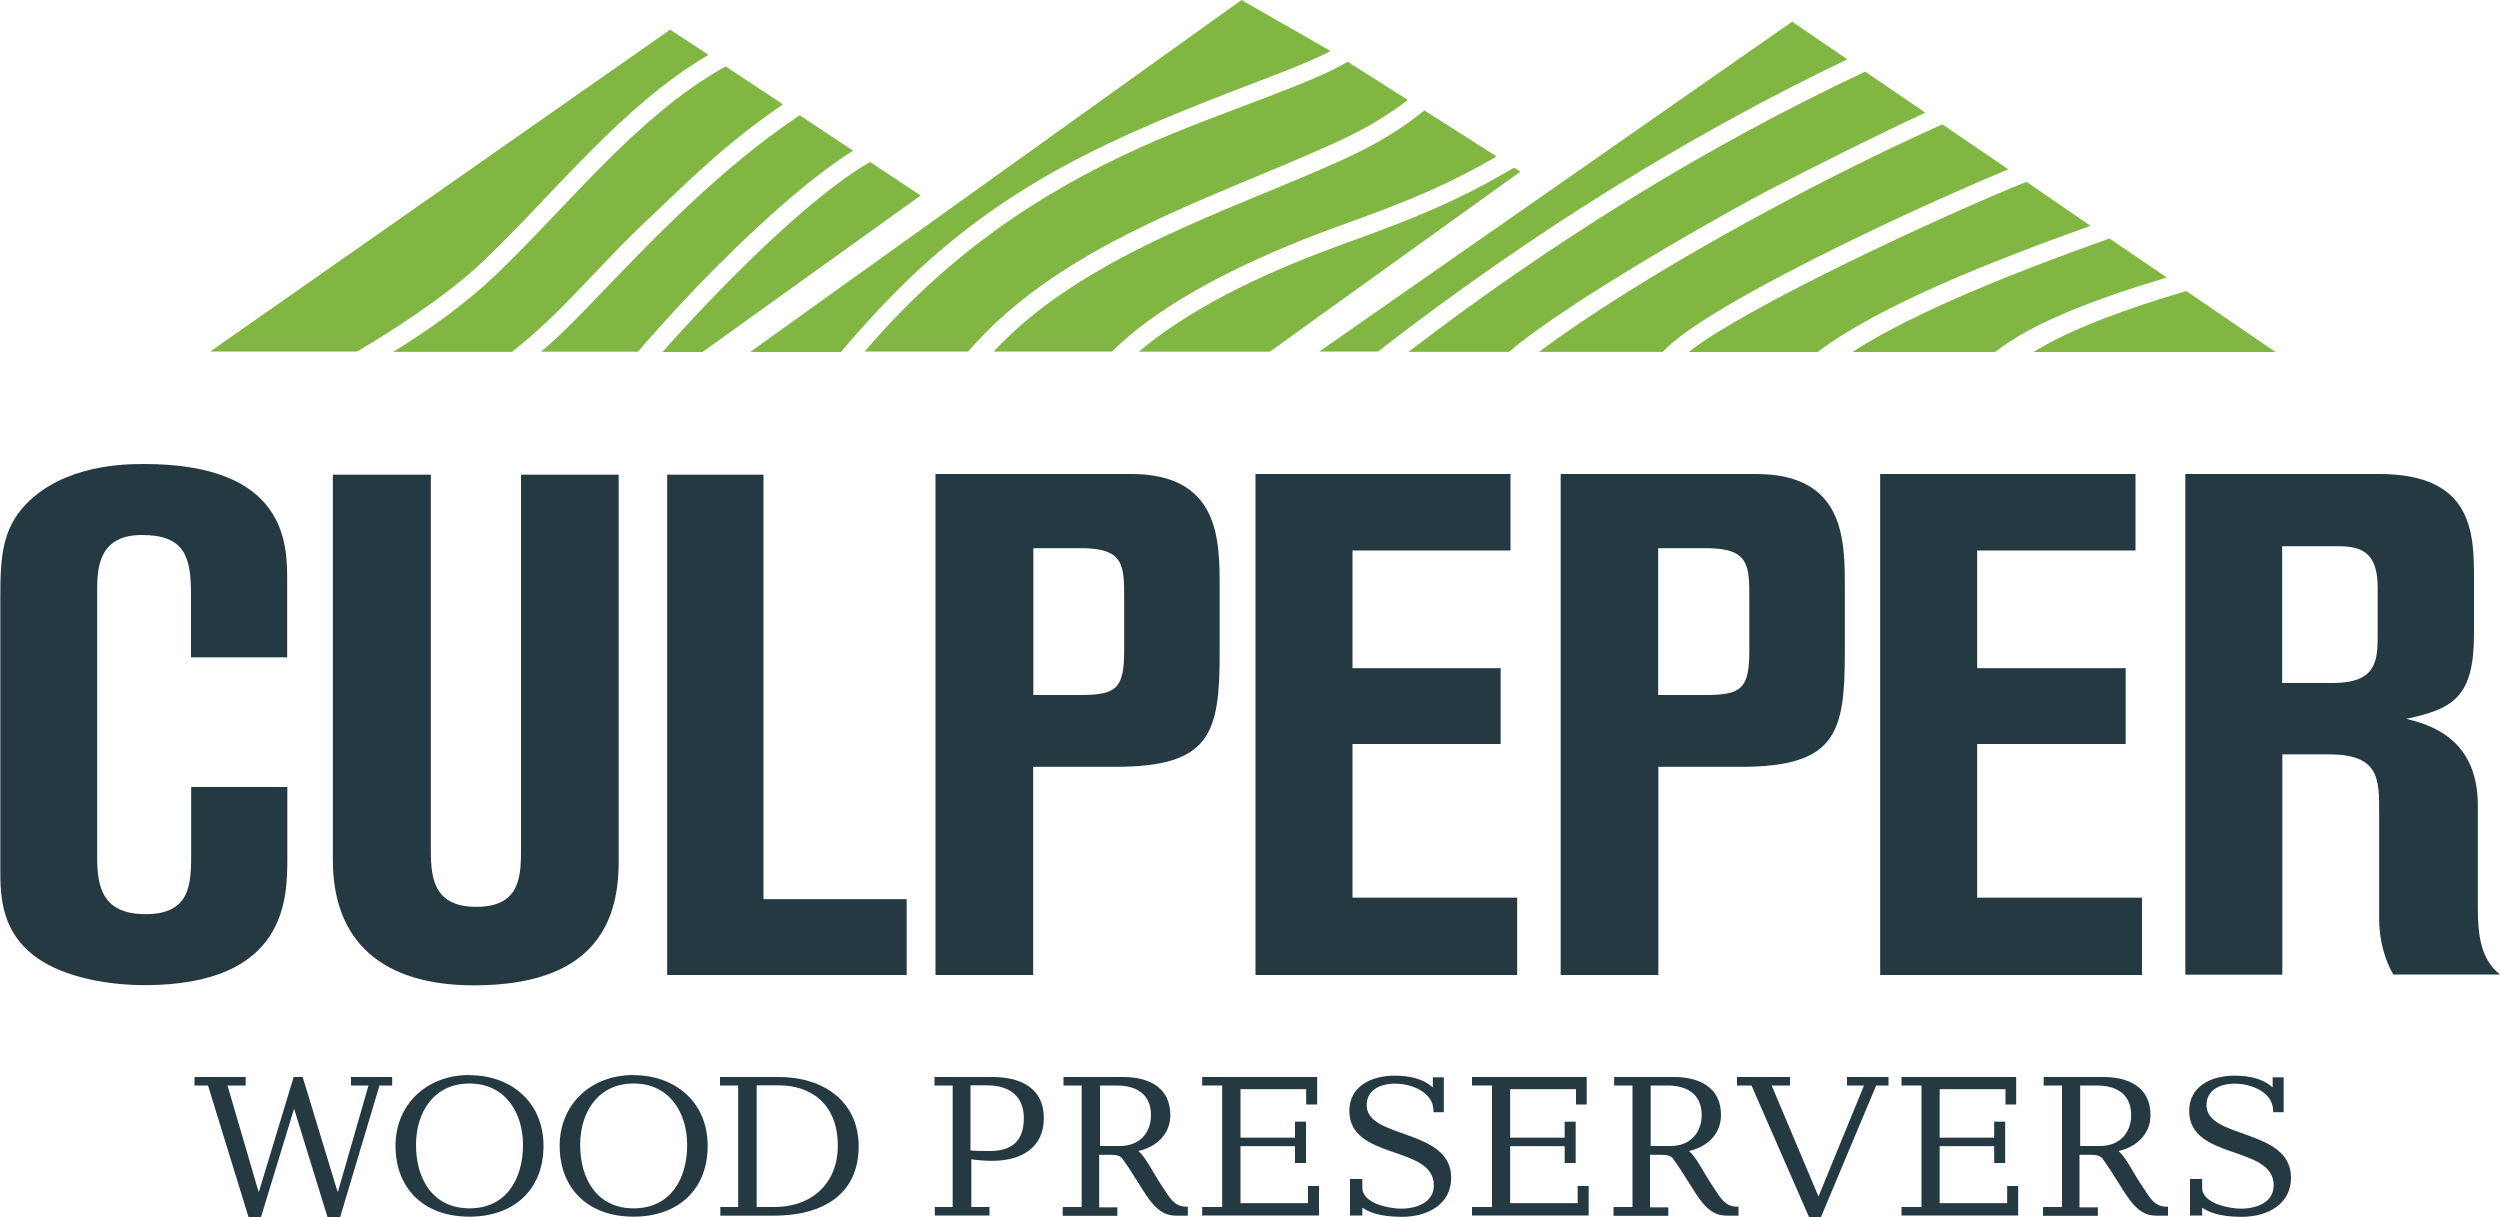
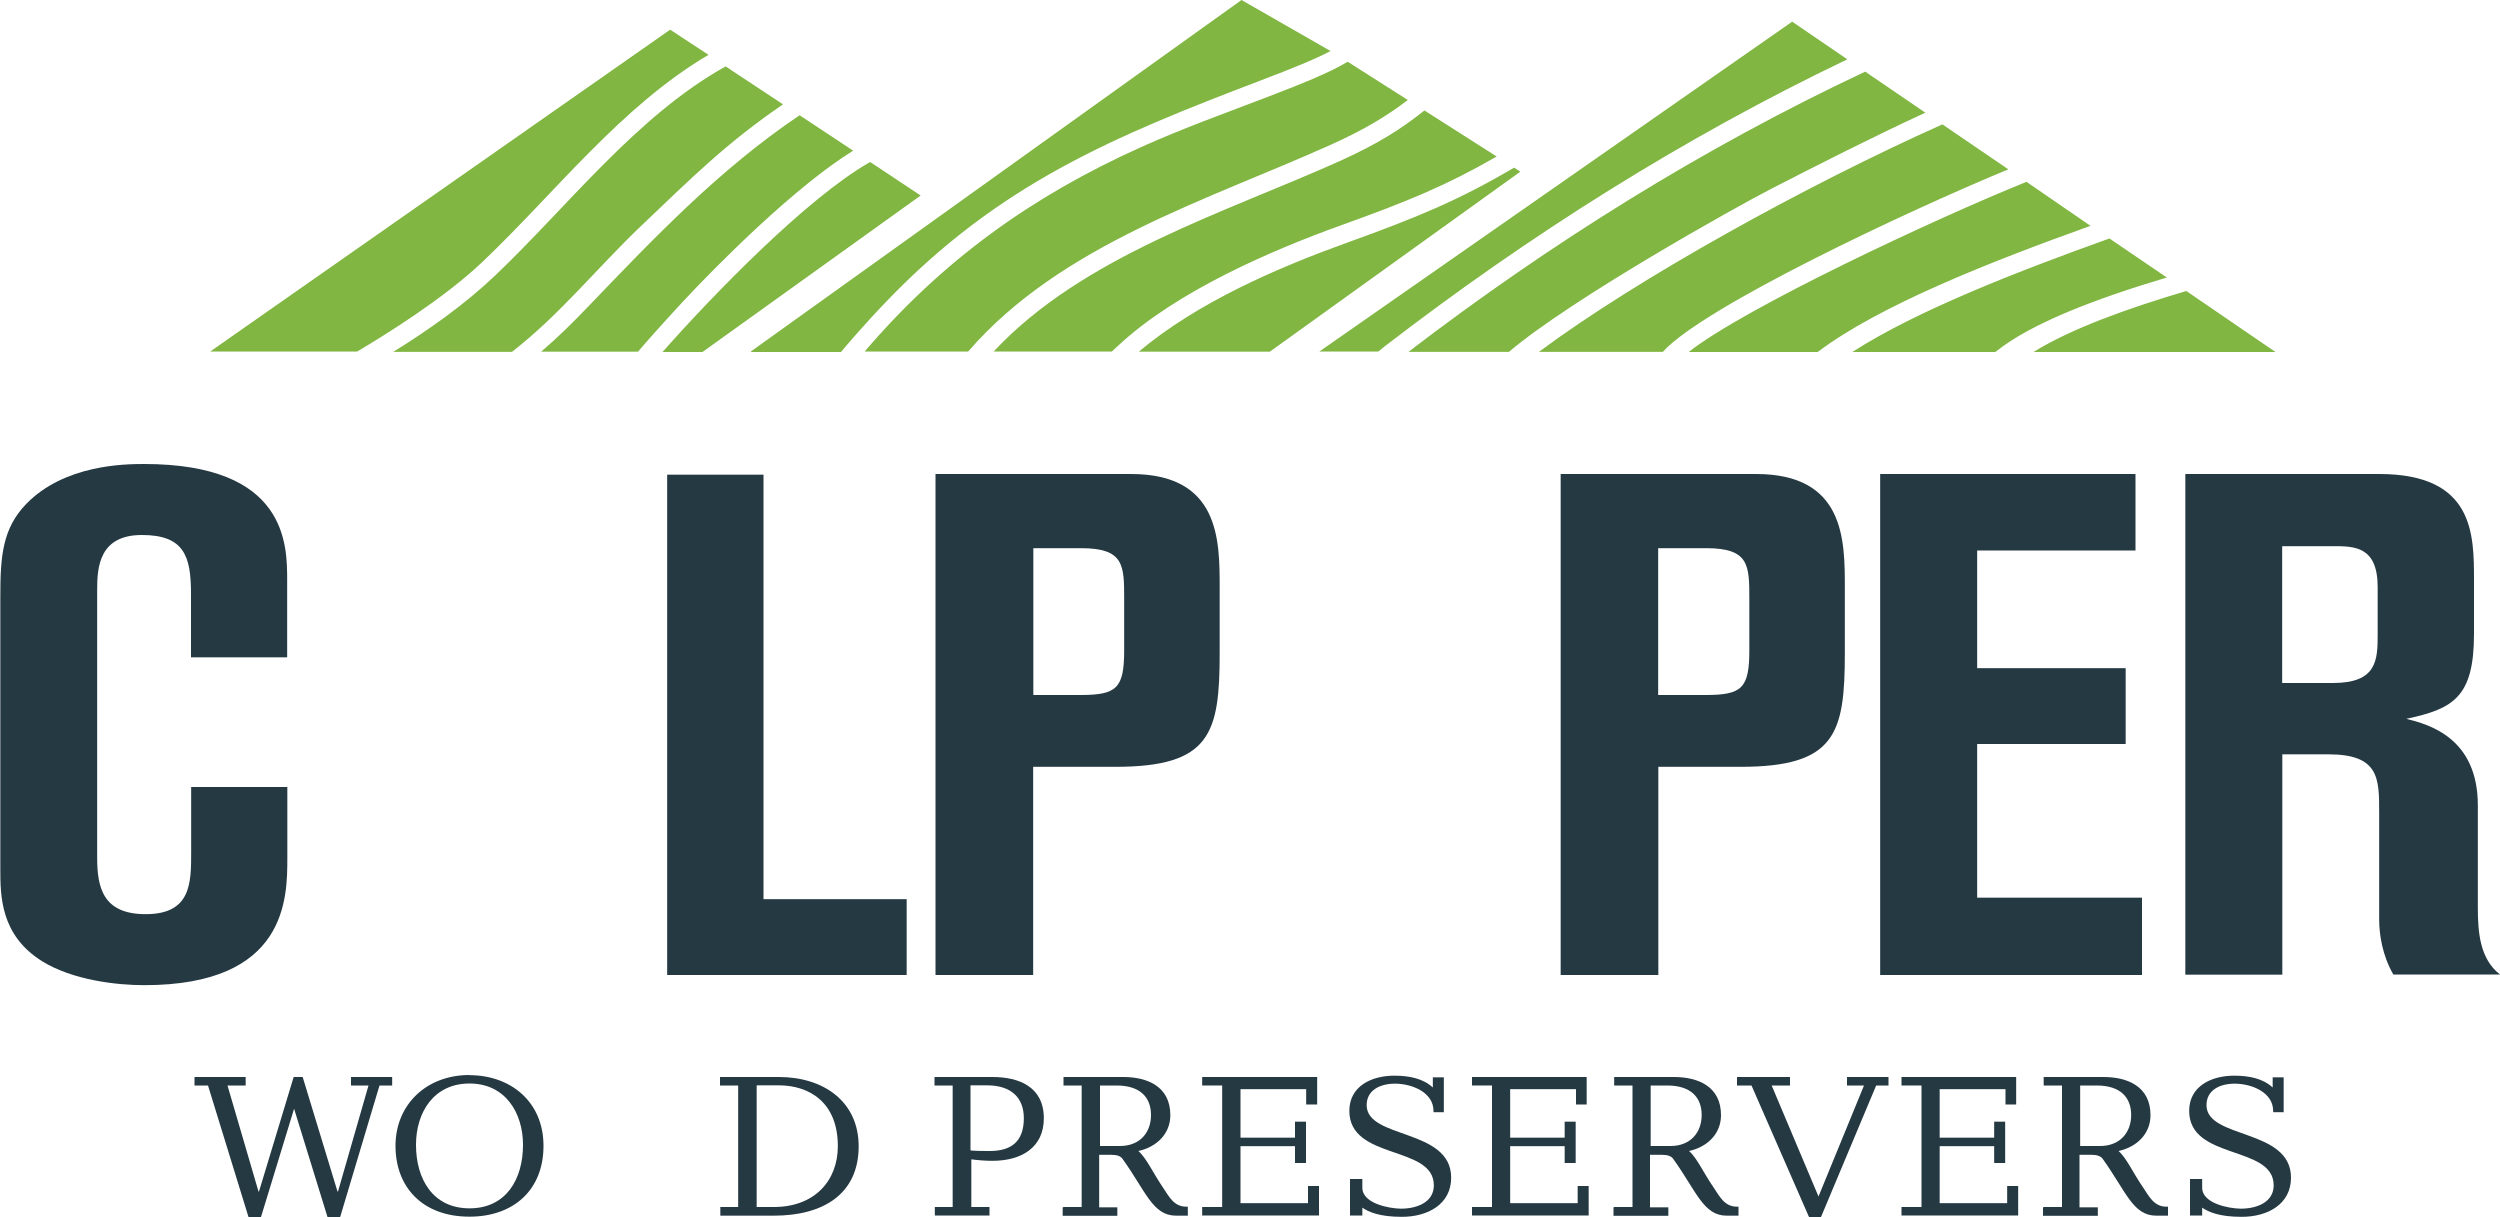
<svg xmlns="http://www.w3.org/2000/svg" id="Layer_1" viewBox="0 0 150 73.02">
  <defs>
    <style>.cls-1{fill:#253943;}.cls-1,.cls-2{stroke-width:0px;}.cls-2{fill:#80b641;}</style>
  </defs>
  <path class="cls-2" d="m79.15,21.1L107.53,1.3l3.31,2.26c-9.85,4.71-19.11,10.56-27.77,17.23l-.37.3h-3.55ZM111.9,4.29l3.62,2.47c-3.27,1.51-6.6,3.21-9.19,4.54-2.06,1.05-12.1,6.66-15.79,9.81h-6.03c8.53-6.53,17.68-12.24,27.4-16.81m4.63,3.16l3.96,2.7c-5.98,2.47-18.3,8.25-20.73,10.95h-7.43c5.91-4.4,16.09-10.02,24.21-13.65m5.04,3.45l3.84,2.64c-6,2.15-12.66,4.77-16.37,7.57h-7.74c3.39-2.67,14.89-8.04,20.27-10.21m4.98,3.4l3.44,2.34c-4.15,1.24-8.11,2.71-10.29,4.47h-8.58c3.88-2.5,9.99-4.86,15.42-6.81m4.62,3.15l5.35,3.66h-14.52c2.23-1.38,5.55-2.59,9.17-3.66m-78.97-7.74l3.03,2.01-13.09,9.39h-2.4c3.06-3.46,8.7-9.27,12.46-11.4m-4.21-2.79l3.19,2.11c-3.42,2.11-8.05,6.73-10.2,9.04-1.26,1.36-2.27,2.5-2.71,3.02h-5.81c1.02-.87,1.89-1.74,2.74-2.62,4-4.17,7.93-8.31,12.76-11.56m-4.44-2.94l3.45,2.28c-3.42,2.34-5.45,4.38-8.54,7.32-2.61,2.49-4.86,5.31-7.72,7.53h-7.12c2.18-1.35,4.3-2.86,6.1-4.57,4.35-4.14,8.52-9.6,13.83-12.55M12.6,21.1L40.21,1.78l2.3,1.51c-5.25,3.09-9.22,8.3-13.57,12.43-2.3,2.19-5.88,4.41-7.51,5.37h-8.82Zm78.25-11.04l.37.24-15.03,10.8h-7.86c3.54-2.98,8.37-5.05,12.47-6.53,4.33-1.56,6.72-2.56,10.05-4.51m-5.38-3.43l4.33,2.76c-3,1.73-5.31,2.68-9.37,4.14-3.92,1.41-9.82,3.9-13.36,7.23l-.36.33h-7.09c5.34-5.72,13.83-8.31,20.73-11.41,2.34-1.05,3.78-1.98,5.11-3.05m-4.59-2.92l3.6,2.29c-1.22.93-2.55,1.75-4.59,2.67-7.47,3.36-16.24,6.01-21.79,12.42h-6.21c4.65-5.44,9.99-9.3,16.6-12.27,2.46-1.11,5.22-2.1,7.59-3.01,1.95-.75,3.72-1.45,4.78-2.1m-35.8,17.38L74.49,0l5.34,3.06c-.95.51-2.39,1.08-4.12,1.74-8.89,3.39-15.72,6.21-22.5,13.26-1.46,1.52-2.52,2.78-2.75,3.06h-5.38l-.03-.03Z" />
  <path class="cls-1" d="m11.46,39.45v-3.82c0-2.25-.4-3.53-2.95-3.53s-2.68,1.92-2.68,3.27v16.07c0,1.78.32,3.41,2.91,3.41,2.73,0,2.73-1.87,2.73-3.71v-3.92h5.77v4.24c0,2.43,0,7.65-8.59,7.65-1.65,0-4.29-.3-6.13-1.44-2.5-1.57-2.5-3.92-2.5-5.56v-16.32c0-2.43.13-4.08,1.56-5.56,2.28-2.34,5.86-2.39,7.06-2.39,8.59,0,8.59,4.84,8.59,6.97v4.63h-5.77.02Z" />
-   <path class="cls-1" d="m19.99,28.48h5.86v22.32c0,1.62,0,3.61,2.73,3.61s2.68-1.95,2.68-3.66v-22.27h5.86v23.25c0,3.92-1.74,7.39-8.69,7.39-5.46,0-8.46-2.59-8.46-7.53v-23.13.02Z" />
  <polygon class="cls-1" points="40.03 28.48 45.81 28.48 45.81 53.95 54.4 53.95 54.4 58.5 40.03 58.5 40.03 28.48" />
  <path class="cls-1" d="m56.13,28.44h11.73c5.32,0,5.32,3.96,5.32,6.81v3.92c0,4.84-.54,6.84-6.27,6.84h-4.92v12.49h-5.86v-30.06Zm5.86,13.26h2.82c2.19,0,2.64-.39,2.64-2.69v-3.06c0-2.04,0-3.06-2.59-3.06h-2.86v8.81Z" />
-   <polygon class="cls-1" points="75.33 28.44 90.63 28.44 90.63 33.03 81.15 33.03 81.15 40.09 90.04 40.09 90.04 44.64 81.15 44.64 81.15 53.86 91.03 53.86 91.03 58.5 75.33 58.5 75.33 28.44" />
  <path class="cls-1" d="m93.63,28.44h11.73c5.33,0,5.33,3.96,5.33,6.81v3.92c0,4.84-.54,6.84-6.27,6.84h-4.92v12.49h-5.86s0-30.06,0-30.06Zm5.87,13.26h2.82c2.19,0,2.64-.39,2.64-2.69v-3.06c0-2.04,0-3.06-2.6-3.06h-2.87s0,8.8,0,8.81Z" />
  <polygon class="cls-1" points="112.81 28.44 128.13 28.44 128.13 33.03 118.63 33.03 118.63 40.09 127.54 40.09 127.54 44.64 118.63 44.64 118.63 53.86 128.52 53.86 128.52 58.5 112.81 58.5 112.81 28.44" />
  <path class="cls-1" d="m131.11,28.44h11.64c5.69,0,5.69,3.61,5.69,6.37v3.22c0,3.82-1.26,4.5-4.06,5.1,1.38.34,4.29,1.16,4.29,5.19v6.12c0,1.53.13,3.1,1.33,4.03h-6.4c-.67-1.16-.85-2.43-.85-3.31v-6.42c0-2.04,0-3.48-3.04-3.48h-2.77v13.22h-5.82v-30.06.02Zm5.82,12.54h3.04c2.64,0,2.69-1.36,2.69-2.9v-2.85c0-2.46-1.4-2.46-2.69-2.46h-3.04v8.2Z" />
  <polygon class="cls-1" points="17.65 66.54 17.64 66.54 15.66 73.02 14.91 73.02 12.48 65.13 11.67 65.13 11.67 64.62 14.74 64.62 14.74 65.13 13.65 65.13 15.51 71.49 15.54 71.49 17.62 64.62 18.16 64.62 20.25 71.49 20.28 71.49 22.11 65.13 21.06 65.13 21.06 64.62 23.53 64.62 23.53 65.13 22.77 65.13 20.41 73.02 19.65 73.02 17.65 66.54" />
  <path class="cls-1" d="m28.17,64.51c2.46,0,4.44,1.59,4.44,4.24s-1.8,4.25-4.44,4.25c-2.83,0-4.44-1.78-4.44-4.25s1.85-4.25,4.44-4.25m0,8c2.2,0,3.21-1.75,3.21-3.81,0-1.92-1.06-3.68-3.21-3.68s-3.21,1.74-3.21,3.68c0,2.05,1.01,3.81,3.21,3.81" />
-   <path class="cls-1" d="m38.02,64.51c2.46,0,4.44,1.59,4.44,4.24s-1.8,4.25-4.44,4.25c-2.83,0-4.44-1.78-4.44-4.25s1.84-4.25,4.44-4.25m0,8c2.2,0,3.21-1.75,3.21-3.81,0-1.92-1.06-3.68-3.21-3.68s-3.21,1.74-3.21,3.68c0,2.05,1.01,3.81,3.21,3.81" />
  <path class="cls-1" d="m43.2,72.42h1.09v-7.29h-1.09v-.51h3.53c2.67,0,4.79,1.46,4.79,4.16,0,2.9-2.18,4.16-5.08,4.16h-3.22s0-.51,0-.51Zm2.19,0h1.04c2.46,0,3.84-1.59,3.84-3.65,0-2.69-1.78-3.65-3.54-3.65h-1.33v7.29Z" />
  <path class="cls-1" d="m56.07,72.42h1.09v-7.29h-1.09v-.51h3.47c1.59,0,3.09.58,3.09,2.48,0,1.73-1.32,2.55-3.09,2.55-.36,0-.81-.03-1.26-.09v2.86h1.09v.51h-3.28v-.51h-.02Zm2.19-3.39c.37.03.75.03,1.12.03,1.2,0,2.05-.48,2.05-1.97,0-1.22-.75-1.97-2.21-1.97h-.99v3.9h.02Z" />
  <path class="cls-1" d="m63.81,72.42h1.09v-7.29h-1.09v-.51h3.58c1.46,0,2.83.57,2.83,2.29,0,1.14-.85,1.92-1.92,2.15.48.41.89,1.33,1.47,2.18.37.55.66,1.16,1.4,1.16h.1v.54h-.71c-1.4,0-1.81-1.46-3.21-3.41-.12-.17-.34-.24-.66-.24h-.74v3.15h1.09v.51h-3.28v-.51h.03Zm2.19-3.66h1.19c1.22,0,1.87-.82,1.87-1.86s-.63-1.77-2.07-1.77h-.99v3.63Z" />
  <polygon class="cls-1" points="72.13 72.42 73.33 72.42 73.33 65.13 72.13 65.13 72.13 64.62 79.03 64.62 79.03 66.27 78.37 66.27 78.37 65.35 74.43 65.35 74.43 68.26 77.7 68.26 77.7 67.3 78.36 67.3 78.36 69.78 77.7 69.78 77.7 68.77 74.43 68.77 74.43 72.19 78.48 72.19 78.48 71.16 79.14 71.16 79.14 72.93 72.13 72.93 72.13 72.42" />
  <path class="cls-1" d="m86.67,66.73h-.66v-.07c0-1.12-1.29-1.64-2.31-1.64-.87,0-1.7.37-1.7,1.29,0,2.05,5.07,1.38,5.07,4.35,0,1.6-1.41,2.35-2.96,2.35-1.36,0-2-.3-2.37-.55v.47h-.74v-2.19h.74v.52c0,.96,1.62,1.25,2.31,1.26.98,0,1.98-.39,1.98-1.4,0-2.43-5.07-1.49-5.07-4.47,0-1.47,1.32-2.11,2.7-2.11.92,0,1.74.18,2.31.71v-.61h.66v2.11l.03-.02Z" />
  <polygon class="cls-1" points="88.32 72.42 89.52 72.42 89.52 65.13 88.32 65.13 88.32 64.62 95.2 64.62 95.2 66.27 94.56 66.27 94.56 65.35 90.61 65.35 90.61 68.26 93.88 68.26 93.88 67.3 94.54 67.3 94.54 69.78 93.88 69.78 93.88 68.77 90.61 68.77 90.61 72.19 94.66 72.19 94.66 71.16 95.32 71.16 95.32 72.93 88.32 72.93 88.32 72.42" />
  <path class="cls-1" d="m96.85,72.42h1.1v-7.29h-1.1v-.51h3.58c1.46,0,2.83.57,2.83,2.29,0,1.14-.85,1.92-1.92,2.15.48.41.88,1.33,1.47,2.18.37.55.66,1.16,1.4,1.16h.1v.54h-.71c-1.4,0-1.81-1.46-3.21-3.41-.12-.17-.35-.24-.66-.24h-.73v3.15h1.1v.51h-3.29v-.51h.03Zm2.19-3.66h1.19c1.21,0,1.87-.82,1.87-1.86s-.63-1.77-2.07-1.77h-.99v3.63Z" />
  <polygon class="cls-1" points="105.09 65.13 104.22 65.13 104.22 64.62 107.4 64.62 107.4 65.13 106.3 65.13 109.11 71.79 111.84 65.13 110.82 65.13 110.82 64.62 113.31 64.62 113.31 65.13 112.57 65.13 109.26 73.02 108.54 73.02 105.09 65.13" />
  <polygon class="cls-1" points="114.09 72.42 115.29 72.42 115.29 65.13 114.09 65.13 114.09 64.62 120.97 64.62 120.97 66.27 120.33 66.27 120.33 65.35 116.38 65.35 116.38 68.26 119.65 68.26 119.65 67.3 120.31 67.3 120.31 69.78 119.65 69.78 119.65 68.77 116.38 68.77 116.38 72.19 120.43 72.19 120.43 71.16 121.09 71.16 121.09 72.93 114.09 72.93 114.09 72.42" />
  <path class="cls-1" d="m122.62,72.42h1.1v-7.29h-1.1v-.51h3.58c1.46,0,2.83.57,2.83,2.29,0,1.14-.85,1.92-1.92,2.15.48.41.88,1.33,1.47,2.18.37.55.66,1.16,1.4,1.16h.1v.54h-.71c-1.4,0-1.81-1.46-3.21-3.41-.12-.17-.35-.24-.66-.24h-.73v3.15h1.1v.51h-3.29v-.51h.03Zm2.19-3.66h1.19c1.21,0,1.87-.82,1.87-1.86s-.63-1.77-2.07-1.77h-.99v3.63Z" />
  <path class="cls-1" d="m137.05,66.73h-.66v-.07c0-1.12-1.29-1.64-2.31-1.64-.87,0-1.69.37-1.69,1.29,0,2.05,5.07,1.38,5.07,4.35,0,1.6-1.41,2.35-2.96,2.35-1.37,0-2-.3-2.37-.55v.47h-.73v-2.19h.73v.52c0,.96,1.62,1.25,2.31,1.26.98,0,1.98-.39,1.98-1.4,0-2.43-5.07-1.49-5.07-4.47,0-1.47,1.32-2.11,2.7-2.11.92,0,1.74.18,2.31.71v-.61h.66v2.11l.03-.02Z" />
</svg>